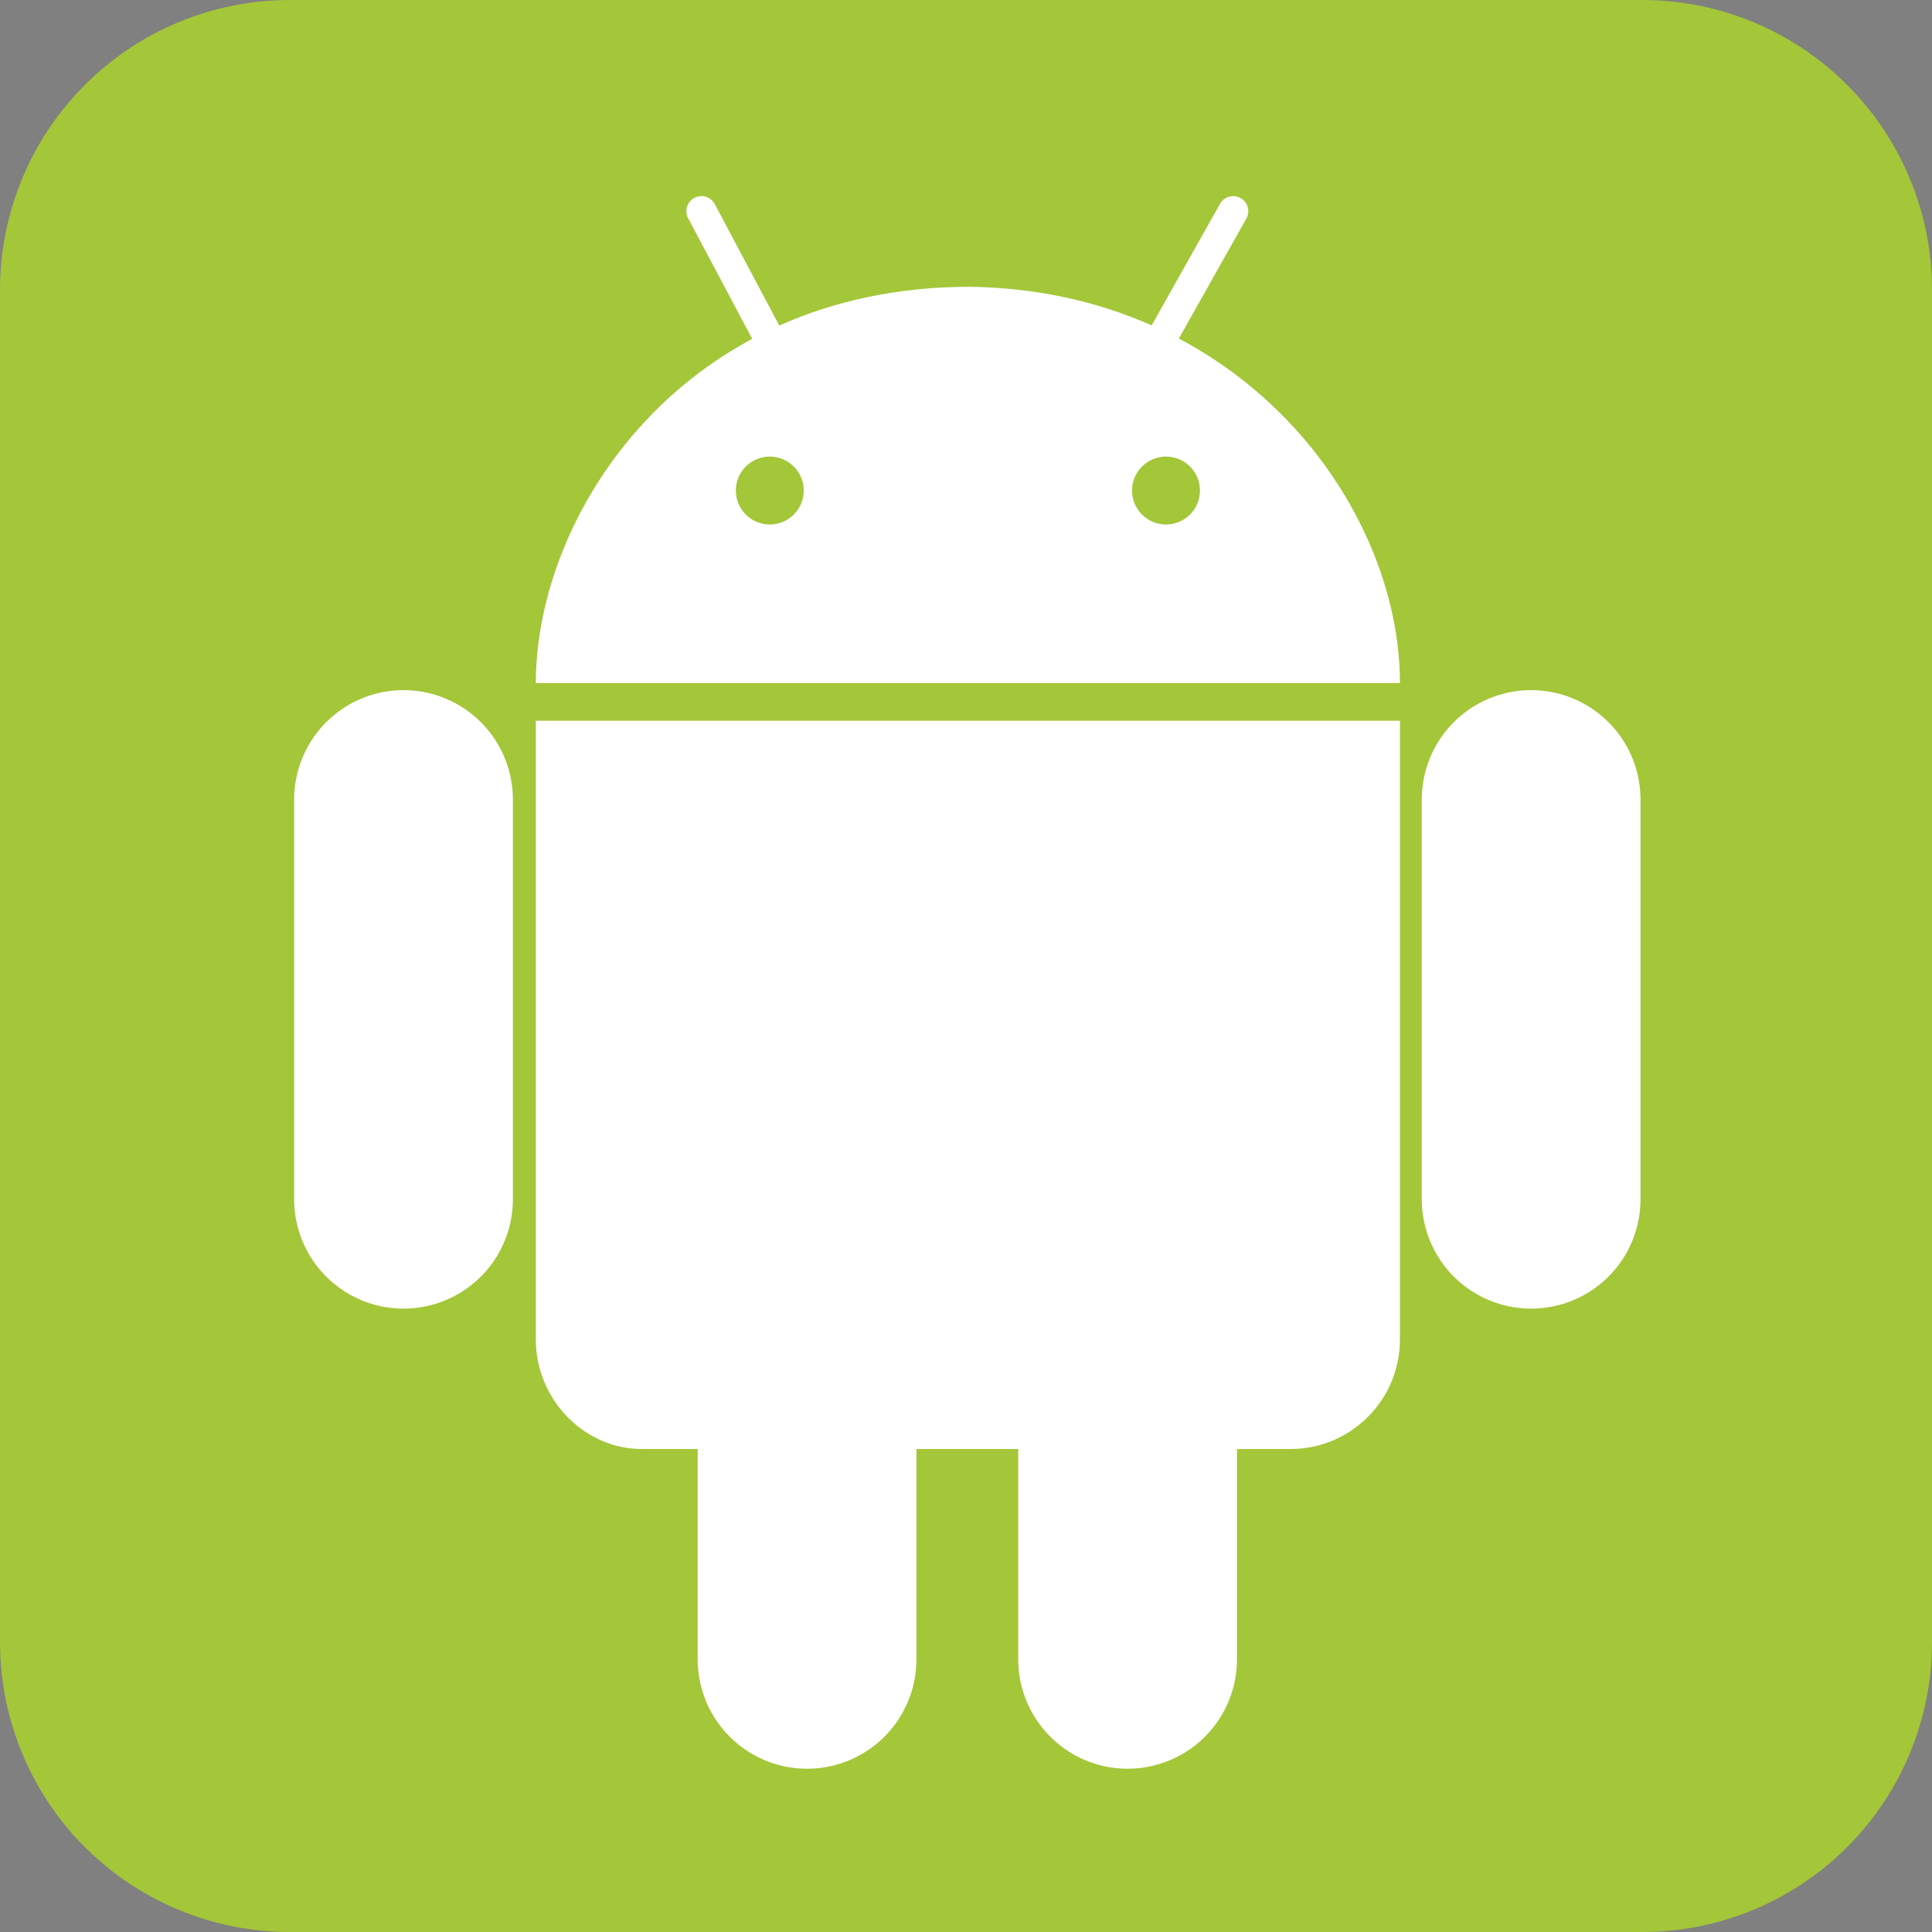
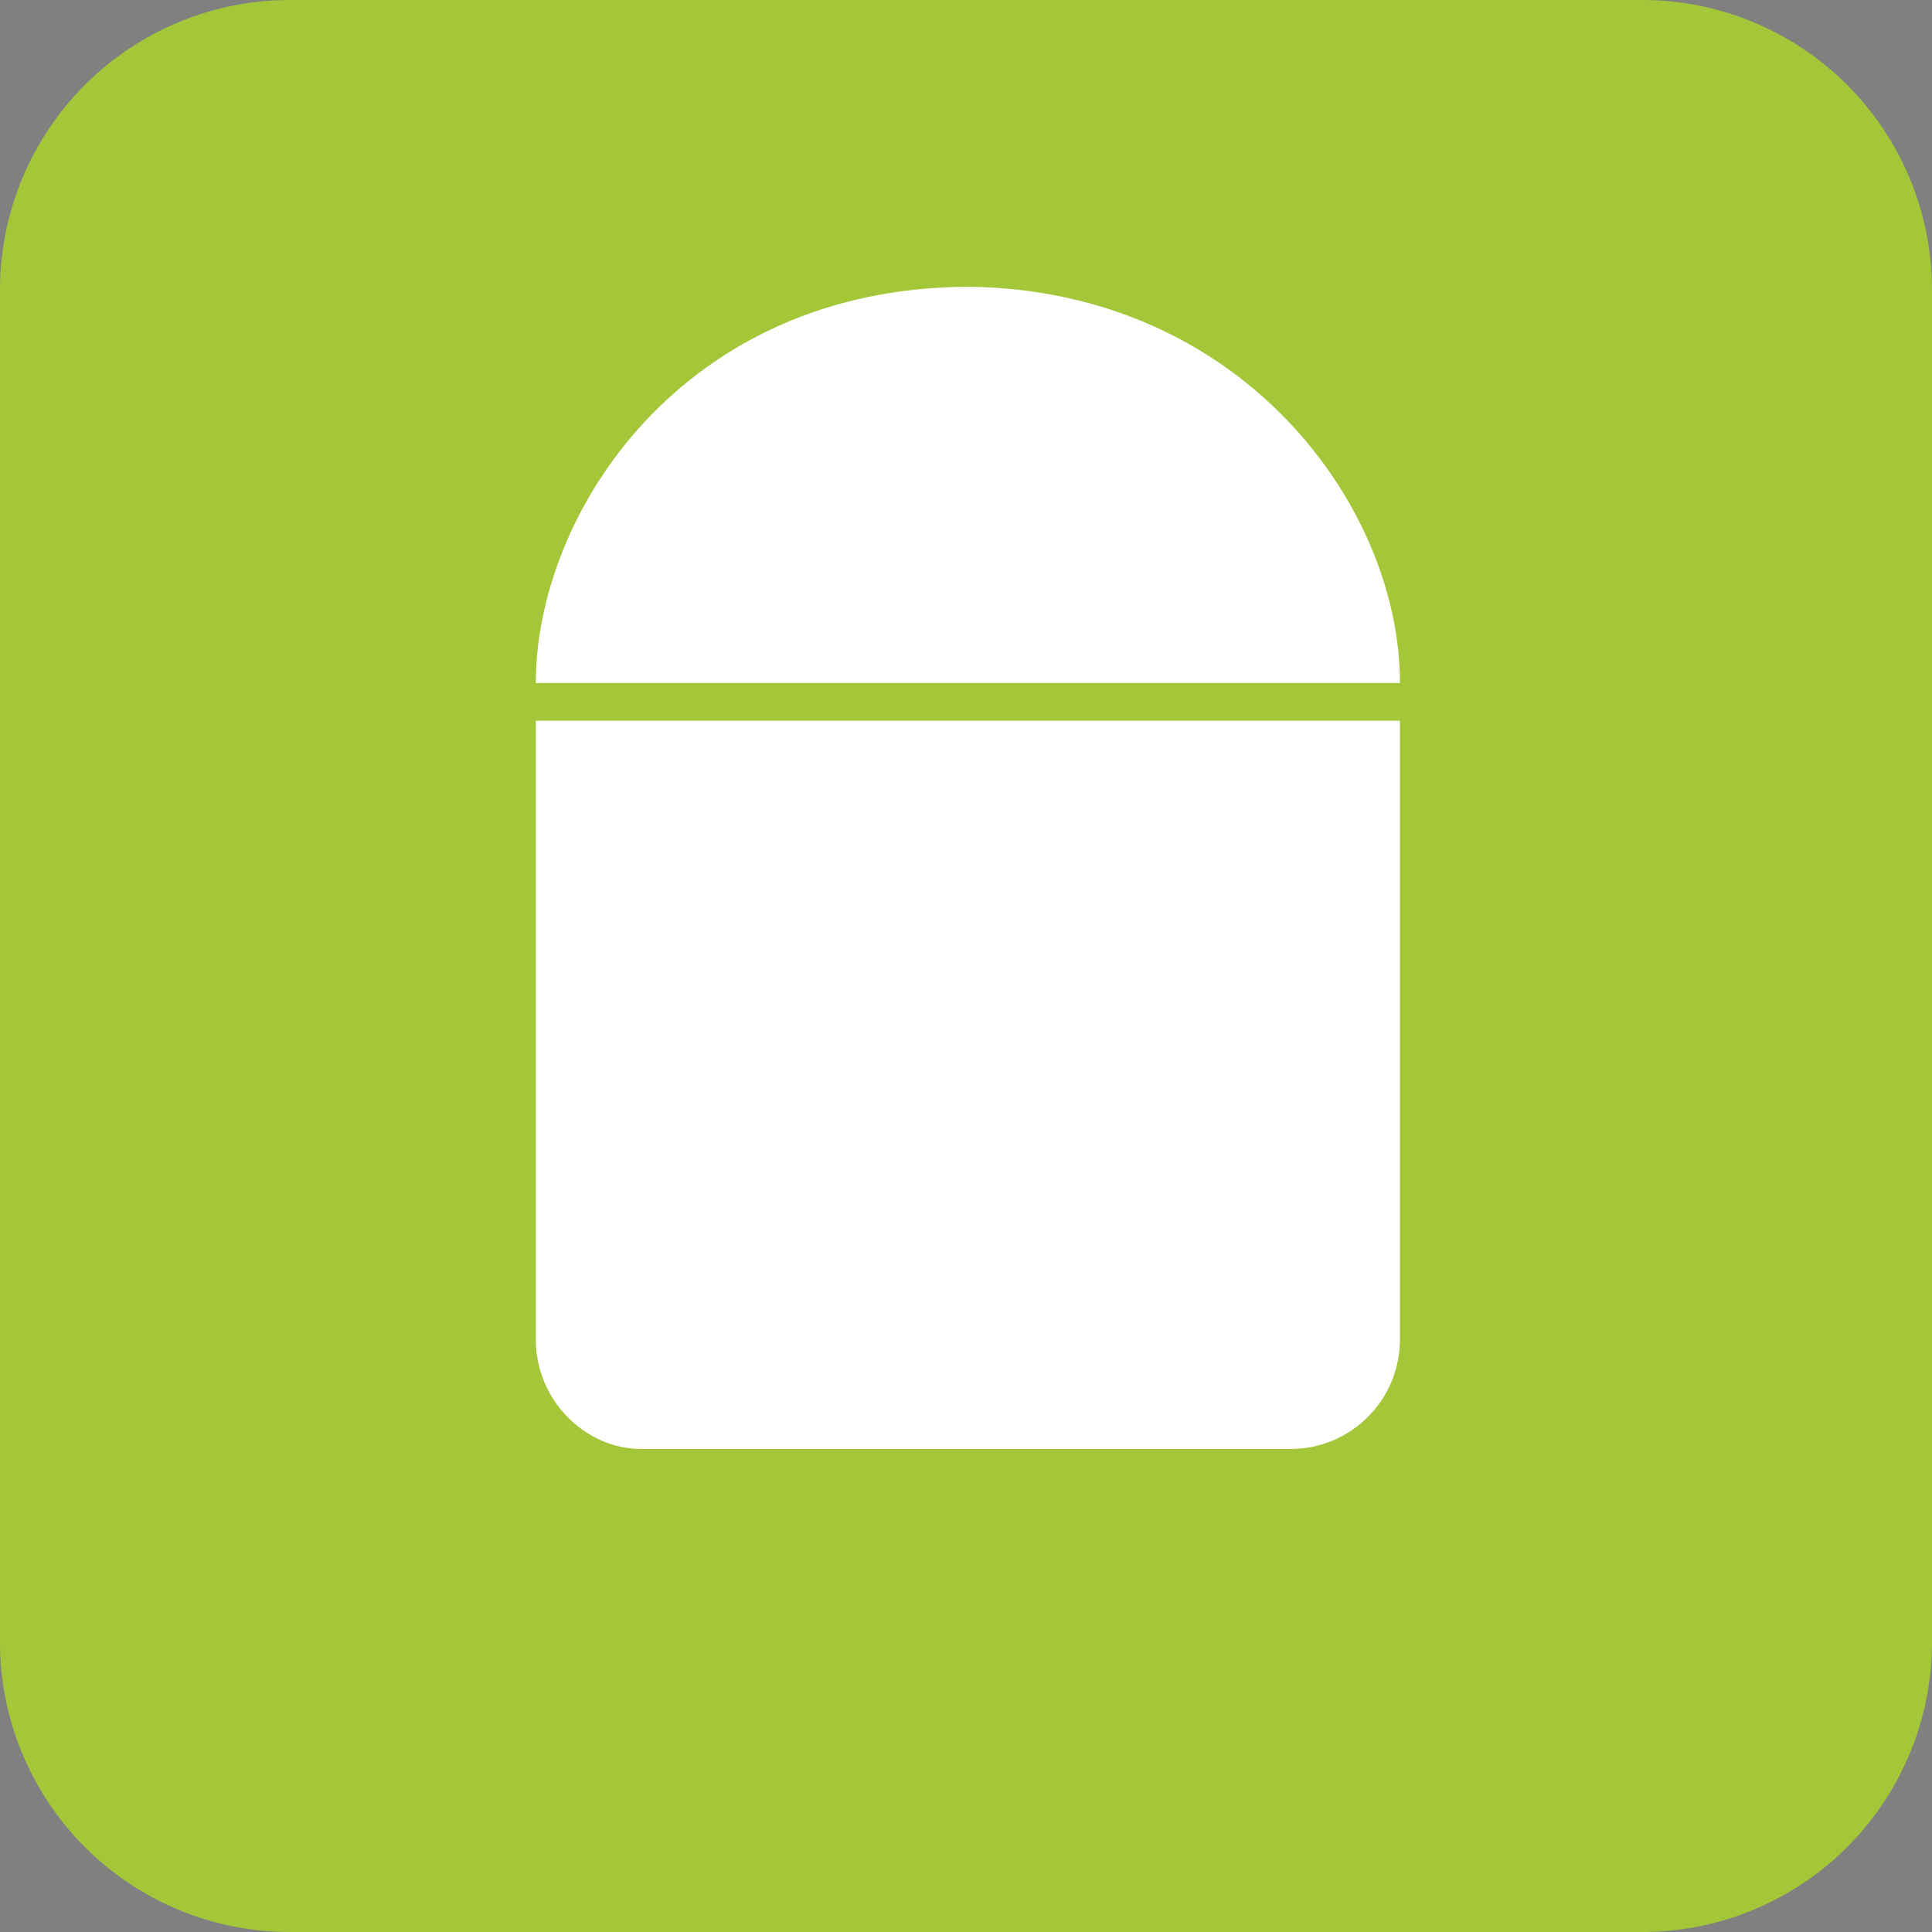
<svg xmlns="http://www.w3.org/2000/svg" width="500" zoomAndPan="magnify" viewBox="0 0 375 375" height="500" preserveAspectRatio="xMidYMid meet" version="1.2">
  <rect x="0" y="0" width="375" height="375" fill="#808080" stroke="none" />
  <g id="6a3ee3cfd6">
    <path style=" stroke:none;fill-rule:nonzero;fill:#a4c639;fill-opacity:1;" d="M 56.25 0 L 318.75 0 C 320.594 0 322.43 0.09 324.262 0.27 C 326.098 0.453 327.918 0.723 329.723 1.082 C 331.531 1.441 333.316 1.887 335.078 2.422 C 336.84 2.957 338.574 3.578 340.277 4.281 C 341.977 4.988 343.641 5.773 345.266 6.641 C 346.891 7.512 348.469 8.457 350 9.48 C 351.531 10.504 353.012 11.598 354.434 12.77 C 355.859 13.938 357.223 15.172 358.523 16.477 C 359.828 17.777 361.062 19.141 362.23 20.566 C 363.402 21.988 364.496 23.469 365.52 25 C 366.543 26.531 367.488 28.109 368.359 29.734 C 369.227 31.359 370.012 33.023 370.719 34.723 C 371.422 36.426 372.043 38.16 372.578 39.922 C 373.113 41.684 373.559 43.469 373.918 45.277 C 374.277 47.082 374.547 48.902 374.73 50.738 C 374.91 52.57 375 54.406 375 56.25 L 375 318.75 C 375 320.594 374.91 322.43 374.73 324.262 C 374.547 326.098 374.277 327.918 373.918 329.723 C 373.559 331.531 373.113 333.316 372.578 335.078 C 372.043 336.84 371.422 338.574 370.719 340.277 C 370.012 341.977 369.227 343.641 368.359 345.266 C 367.488 346.891 366.543 348.469 365.52 350 C 364.496 351.531 363.402 353.012 362.23 354.434 C 361.062 355.859 359.828 357.223 358.523 358.523 C 357.223 359.828 355.859 361.062 354.434 362.23 C 353.012 363.402 351.531 364.496 350 365.52 C 348.469 366.543 346.891 367.488 345.266 368.359 C 343.641 369.227 341.977 370.012 340.277 370.719 C 338.574 371.422 336.84 372.043 335.078 372.578 C 333.316 373.113 331.531 373.559 329.723 373.918 C 327.918 374.277 326.098 374.547 324.262 374.73 C 322.43 374.91 320.594 375 318.75 375 L 56.25 375 C 54.406 375 52.57 374.91 50.738 374.73 C 48.902 374.547 47.082 374.277 45.277 373.918 C 43.469 373.559 41.684 373.113 39.922 372.578 C 38.16 372.043 36.426 371.422 34.723 370.719 C 33.023 370.012 31.359 369.227 29.734 368.359 C 28.109 367.488 26.531 366.543 25 365.52 C 23.469 364.496 21.988 363.402 20.566 362.23 C 19.141 361.062 17.777 359.828 16.477 358.523 C 15.172 357.223 13.938 355.859 12.77 354.434 C 11.598 353.012 10.504 351.531 9.48 350 C 8.457 348.469 7.512 346.891 6.641 345.266 C 5.773 343.641 4.988 341.977 4.281 340.277 C 3.578 338.574 2.957 336.84 2.422 335.078 C 1.887 333.316 1.441 331.531 1.082 329.723 C 0.723 327.918 0.453 326.098 0.27 324.262 C 0.09 322.43 0 320.594 0 318.75 L 0 56.25 C 0 54.406 0.09 52.57 0.27 50.738 C 0.453 48.902 0.723 47.082 1.082 45.277 C 1.441 43.469 1.887 41.684 2.422 39.922 C 2.957 38.16 3.578 36.426 4.281 34.723 C 4.988 33.023 5.773 31.359 6.641 29.734 C 7.512 28.109 8.457 26.531 9.48 25 C 10.504 23.469 11.598 21.988 12.77 20.566 C 13.938 19.141 15.172 17.777 16.477 16.477 C 17.777 15.172 19.141 13.938 20.566 12.77 C 21.988 11.598 23.469 10.504 25 9.48 C 26.531 8.457 28.109 7.512 29.734 6.641 C 31.359 5.773 33.023 4.988 34.723 4.281 C 36.426 3.578 38.16 2.957 39.922 2.422 C 41.684 1.887 43.469 1.441 45.277 1.082 C 47.082 0.723 48.902 0.453 50.738 0.27 C 52.57 0.09 54.406 0 56.25 0 Z M 56.25 0 " />
-     <path style="fill-rule:nonzero;fill:#000000;fill-opacity:1;stroke-width:58;stroke-linecap:round;stroke-linejoin:miter;stroke:#ffffff;stroke-opacity:1;stroke-miterlimit:4;" d="M 106.997 212 L 106.997 318 M 406 212 L 406 318 M 298.997 384 L 298.997 440 M 214 384 L 214 440 " transform="matrix(0.732,0,0,0.732,0,0)" />
-     <path style="fill-rule:nonzero;fill:#000000;fill-opacity:1;stroke-width:8;stroke-linecap:round;stroke-linejoin:miter;stroke:#ffffff;stroke-opacity:1;stroke-miterlimit:4;" d="M 202.997 88 L 186 56 M 308.997 88 L 326.997 56 " transform="matrix(0.732,0,0,0.732,0,0)" />
    <path style=" stroke:none;fill-rule:nonzero;fill:#ffffff;fill-opacity:1;" d="M 188.23 55.664 C 132.566 55.664 104.004 99.609 104.004 132.566 L 271.727 132.566 C 271.727 98.145 240.965 56.395 188.23 55.664 Z M 104.004 139.891 L 104.004 260.008 C 104.004 271.727 113.523 281.25 124.512 281.25 L 250.488 281.25 C 262.207 281.25 271.727 271.727 271.727 260.008 L 271.727 139.891 Z M 104.004 139.891 " />
-     <path style=" stroke:none;fill-rule:nonzero;fill:#a4c639;fill-opacity:1;" d="M 156.004 95.215 C 156.004 95.648 155.965 96.078 155.879 96.5 C 155.793 96.926 155.668 97.336 155.504 97.738 C 155.34 98.137 155.137 98.516 154.895 98.879 C 154.656 99.238 154.383 99.57 154.074 99.875 C 153.77 100.184 153.438 100.457 153.078 100.695 C 152.715 100.938 152.336 101.141 151.938 101.305 C 151.535 101.469 151.125 101.594 150.699 101.68 C 150.277 101.766 149.848 101.805 149.414 101.805 C 148.98 101.805 148.551 101.766 148.129 101.68 C 147.703 101.594 147.293 101.469 146.891 101.305 C 146.492 101.141 146.113 100.938 145.75 100.695 C 145.391 100.457 145.059 100.184 144.754 99.875 C 144.445 99.57 144.172 99.238 143.934 98.879 C 143.691 98.516 143.488 98.137 143.324 97.738 C 143.16 97.336 143.035 96.926 142.949 96.5 C 142.863 96.078 142.82 95.648 142.82 95.215 C 142.82 94.781 142.863 94.352 142.949 93.93 C 143.035 93.504 143.16 93.094 143.324 92.691 C 143.488 92.293 143.691 91.914 143.934 91.551 C 144.172 91.191 144.445 90.859 144.754 90.555 C 145.059 90.246 145.391 89.973 145.75 89.734 C 146.113 89.492 146.492 89.289 146.891 89.125 C 147.293 88.961 147.703 88.836 148.129 88.75 C 148.551 88.664 148.98 88.621 149.414 88.621 C 149.848 88.621 150.277 88.664 150.699 88.75 C 151.125 88.836 151.535 88.961 151.938 89.125 C 152.336 89.289 152.715 89.492 153.078 89.734 C 153.438 89.973 153.77 90.246 154.074 90.555 C 154.383 90.859 154.656 91.191 154.895 91.551 C 155.137 91.914 155.34 92.293 155.504 92.691 C 155.668 93.094 155.793 93.504 155.879 93.93 C 155.965 94.352 156.004 94.781 156.004 95.215 Z M 156.004 95.215 " />
-     <path style=" stroke:none;fill-rule:nonzero;fill:#a4c639;fill-opacity:1;" d="M 232.91 95.215 C 232.91 95.648 232.867 96.078 232.785 96.5 C 232.699 96.926 232.574 97.336 232.41 97.738 C 232.242 98.137 232.039 98.516 231.801 98.879 C 231.559 99.238 231.285 99.57 230.98 99.875 C 230.672 100.184 230.34 100.457 229.98 100.695 C 229.621 100.938 229.242 101.141 228.84 101.305 C 228.441 101.469 228.027 101.594 227.605 101.68 C 227.18 101.766 226.75 101.805 226.316 101.805 C 225.887 101.805 225.457 101.766 225.031 101.68 C 224.609 101.594 224.195 101.469 223.797 101.305 C 223.395 101.141 223.016 100.938 222.656 100.695 C 222.297 100.457 221.965 100.184 221.656 99.875 C 221.352 99.57 221.078 99.238 220.836 98.879 C 220.598 98.516 220.395 98.137 220.227 97.738 C 220.062 97.336 219.938 96.926 219.852 96.5 C 219.77 96.078 219.727 95.648 219.727 95.215 C 219.727 94.781 219.77 94.352 219.852 93.93 C 219.938 93.504 220.062 93.094 220.227 92.691 C 220.395 92.293 220.598 91.914 220.836 91.551 C 221.078 91.191 221.352 90.859 221.656 90.555 C 221.965 90.246 222.297 89.973 222.656 89.734 C 223.016 89.492 223.395 89.289 223.797 89.125 C 224.195 88.961 224.609 88.836 225.031 88.75 C 225.457 88.664 225.887 88.621 226.316 88.621 C 226.75 88.621 227.18 88.664 227.605 88.75 C 228.027 88.836 228.441 88.961 228.84 89.125 C 229.242 89.289 229.621 89.492 229.98 89.734 C 230.34 89.973 230.672 90.246 230.98 90.555 C 231.285 90.859 231.559 91.191 231.801 91.551 C 232.039 91.914 232.242 92.293 232.41 92.691 C 232.574 93.094 232.699 93.504 232.785 93.93 C 232.867 94.352 232.91 94.781 232.91 95.215 Z M 232.91 95.215 " />
  </g>
</svg>